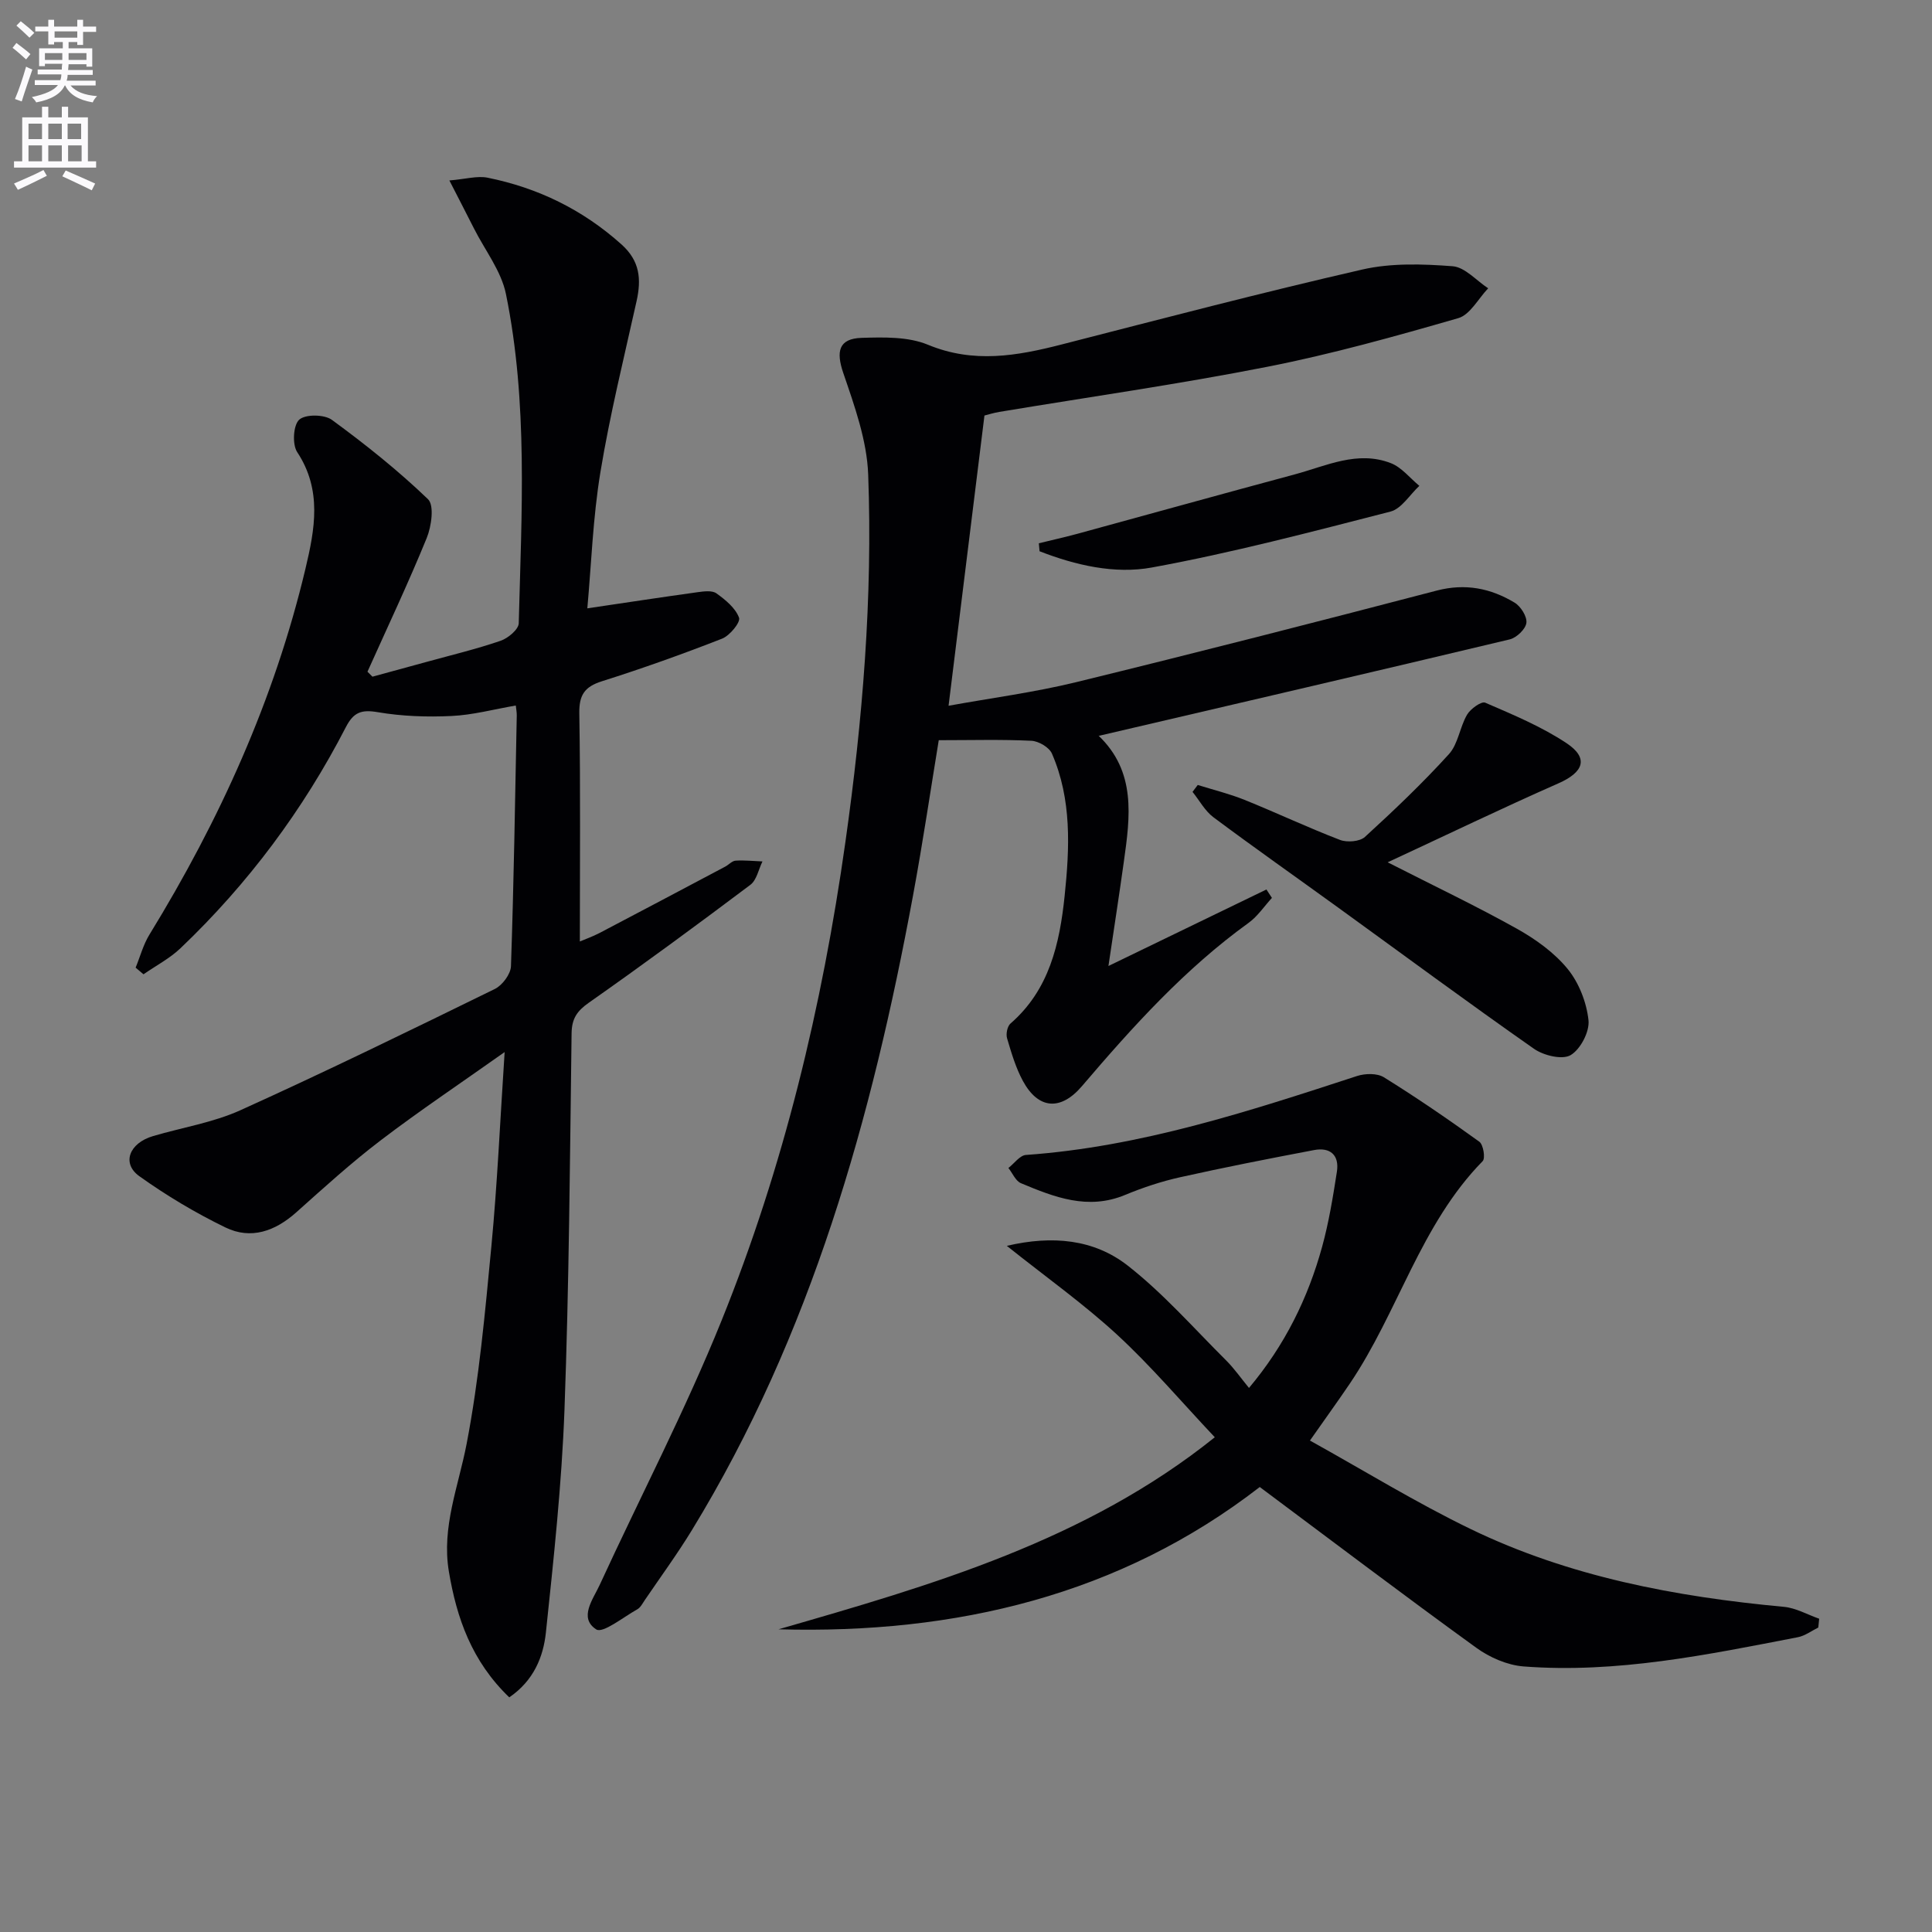
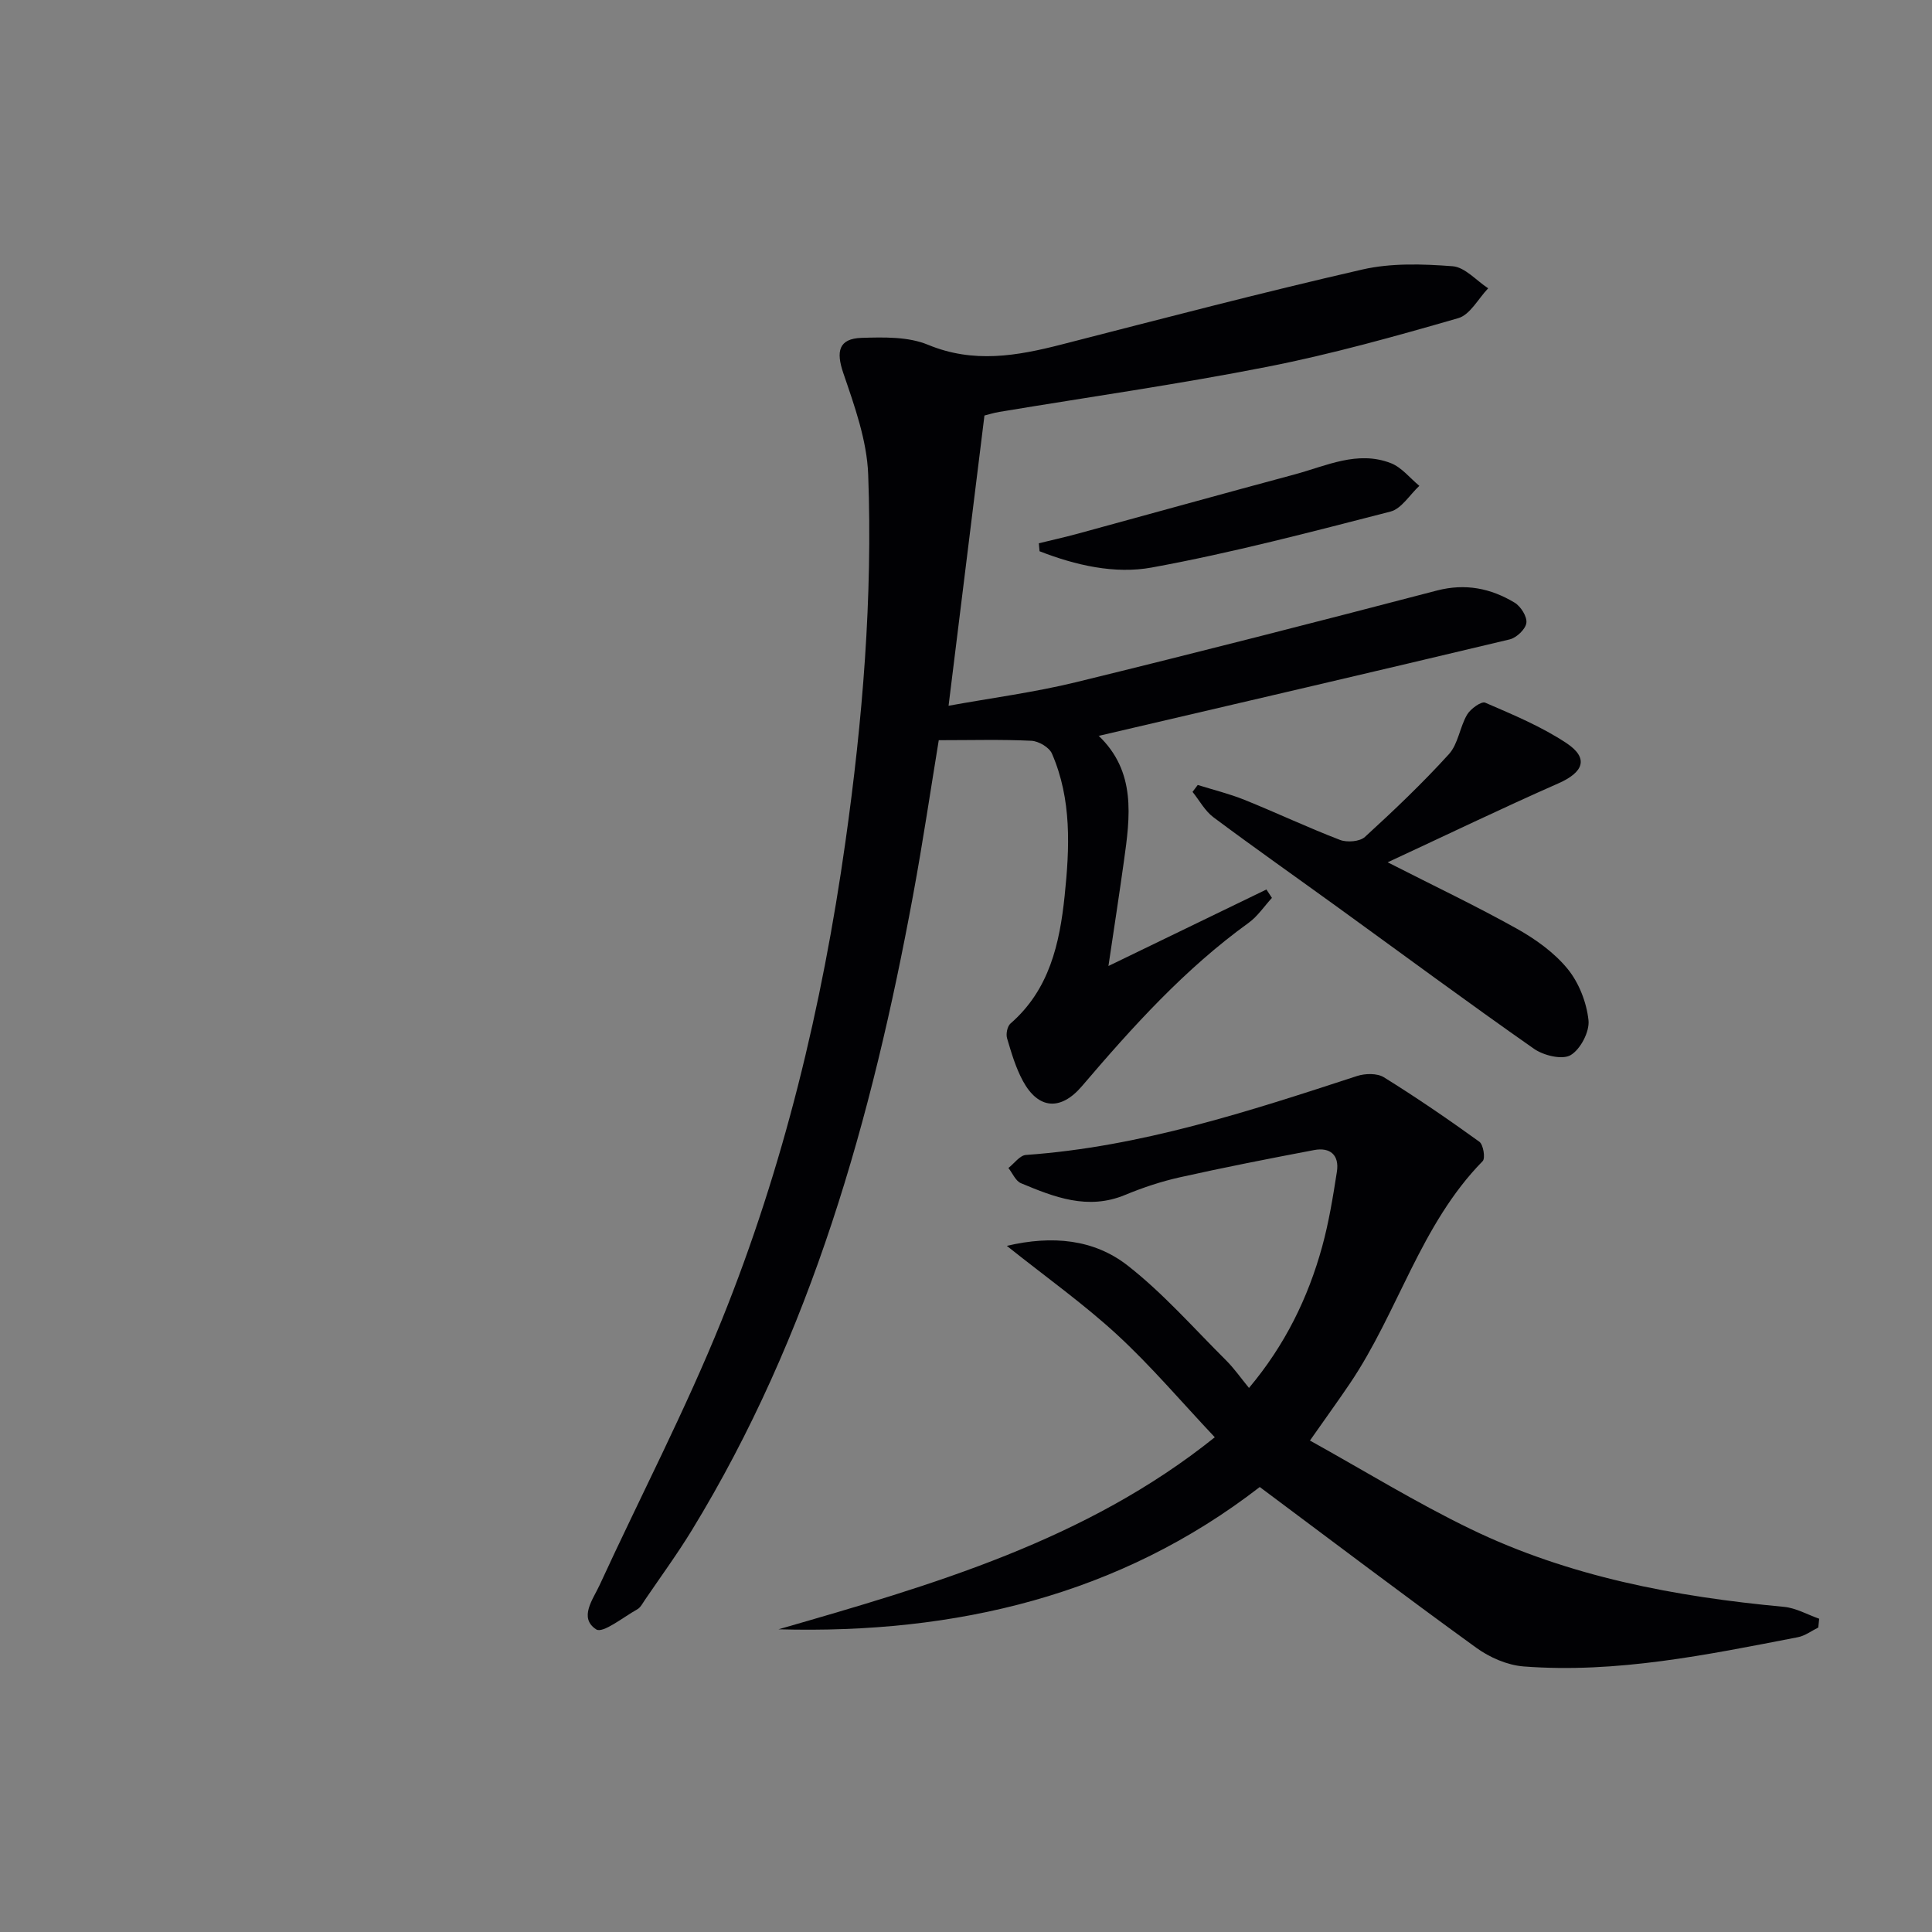
<svg xmlns="http://www.w3.org/2000/svg" enable-background="new 0 0 400 400" viewBox="0 0 400 400">
  <rect x="0" y="0" width="400" height="400" fill="#808080" stroke="none" />
-   <path d="m2.6 9.9.8-1c.9.7 1.9 1.4 2.9 2.3l-.9 1.1c-1.1-1-2-1.8-2.8-2.4zm.5 10.6c.9-2.1 1.6-4.3 2.3-6.7.4.2.8.4 1.3.6-.7 2.1-1.5 4.3-2.2 6.6zm.3-15.2.9-.9c1 .8 2 1.6 2.8 2.4l-1 1c-.9-.9-1.8-1.7-2.7-2.5zm12.6-1.2h1.2v1.4h2.7v1.1h-2.7v2.7h-1.2v-.6h-1.8v1.3h4.9v3.8h-1.2v-.5h-3.7c0 .4-.1.9-.1 1.2h5.1v1h-5.2c0 .5-.1.9-.2 1.2h6v1h-5.2c1.1 1.3 2.9 2 5.5 2.2-.4.4-.7.8-.9 1.3-2.9-.5-4.8-1.6-5.7-3.5h-.1c-.8 1.7-2.7 2.9-5.9 3.5-.2-.4-.6-.8-.9-1.1 2.8-.6 4.6-1.4 5.4-2.5h-4.8v-1h5.3c.1-.3.2-.7.2-1.2h-4.9v-1h5c0-.4 0-.8.1-1.2h-3.6v.5h-1.2v-3.7h4.9v-1.3h-1.8v.5h-1.2v-2.7h-2.7v-1h2.7v-1.4h1.2v1.4h4.8zm-6.7 8.3h3.6c0-.4 0-.9 0-1.4h-3.6zm1.9-4.6h4.8v-1.3h-4.7v1.3zm6.7 3.2h-3.7v1.4h3.7z" fill="#fbfafc" />
-   <path d="m8.7 22.1h1.3v2.2h2.8v-2.2h1.3v2.2h4.1v9.1h1.7v1.3h-17v-1.3h1.7v-9.1h4.1zm.3 13.1.7 1.2c-1.8.9-3.8 1.9-6 2.9-.2-.4-.5-.8-.8-1.3 2.3-1 4.4-1.9 6.1-2.8zm-3.1-6.4h2.8v-3.2h-2.8zm0 4.6h2.8v-3.3h-2.8zm4.1-4.6h2.8v-3.2h-2.8zm0 4.6h2.8v-3.3h-2.8zm3.6 1.9c2.1.9 4.1 1.8 6.1 2.7l-.7 1.4c-2.2-1.1-4.2-2-6.1-2.9zm3.2-9.7h-2.8v3.2h2.8zm-2.7 7.8h2.8v-3.3h-2.8z" fill="#fbfafc" />
  <g fill="#010104">
-     <path d="m105.44 351.42c-7.79-7.48-10.9-16.46-12.51-26.08-1.53-9.15 1.98-17.59 3.67-26.36 2.6-13.5 3.83-27.28 5.14-41 1.22-12.83 1.79-25.73 2.74-40.16-9.3 6.58-17.68 12.19-25.68 18.29-6.08 4.63-11.76 9.8-17.47 14.9-4.37 3.9-9.37 5.69-14.66 3.12-6.2-3.01-12.21-6.6-17.82-10.61-3.72-2.66-2.1-6.86 2.85-8.31 6.04-1.78 12.42-2.79 18.1-5.36 17.71-8.01 35.18-16.54 52.64-25.09 1.56-.76 3.29-3.07 3.35-4.72.59-17.3.86-34.61 1.2-51.92.01-.64-.12-1.28-.2-2.05-4.55.78-8.92 1.97-13.34 2.17-5.06.24-10.24.06-15.23-.79-3.4-.58-5.01 0-6.61 3.09-8.84 17.15-20.25 32.44-34.22 45.76-2.24 2.14-5.11 3.63-7.68 5.42-.54-.46-1.09-.92-1.63-1.38.94-2.29 1.58-4.76 2.86-6.84 14.52-23.67 25.88-48.7 32.31-75.79 1.93-8.11 3.47-16.26-1.72-24.11-1.05-1.59-.82-5.59.42-6.71 1.28-1.16 5.2-1.11 6.77.04 6.94 5.08 13.71 10.48 19.9 16.43 1.32 1.27.71 5.63-.28 8.05-3.81 9.33-8.13 18.46-12.26 27.66.34.34.68.69 1.03 1.03 3.76-1.03 7.52-2.04 11.28-3.08 5.11-1.41 10.27-2.64 15.27-4.36 1.54-.53 3.71-2.35 3.74-3.62.58-22.78 1.95-45.64-2.65-68.17-.97-4.76-4.33-9.04-6.6-13.53-1.47-2.91-2.97-5.8-5.11-9.98 3.41-.28 5.77-1 7.91-.57 10.45 2.11 19.72 6.63 27.74 13.83 3.81 3.42 4.11 7.19 3.11 11.71-2.62 11.78-5.53 23.53-7.49 35.42-1.56 9.45-1.88 19.1-2.71 28.2 7.83-1.16 15.31-2.3 22.81-3.34 1.3-.18 3.01-.41 3.91.23 1.87 1.34 3.95 3.04 4.69 5.05.35.94-1.92 3.72-3.52 4.34-8.18 3.2-16.47 6.16-24.85 8.81-3.6 1.14-4.76 2.83-4.7 6.65.26 15.63.11 31.26.11 47.23.93-.4 2.57-.97 4.09-1.76 8.69-4.55 17.35-9.15 26.02-13.74.73-.39 1.4-1.18 2.14-1.23 1.84-.12 3.71.09 5.56.16-.81 1.64-1.19 3.85-2.5 4.84-11.03 8.29-22.15 16.48-33.45 24.41-2.48 1.74-3.53 3.32-3.57 6.36-.34 25.97-.52 51.95-1.47 77.9-.57 15.41-2.23 30.8-3.85 46.15-.54 5.06-2.53 9.95-7.58 13.41z" />
    <path d="m227.41 152.37c0-.38-.07-.15.01-.08 7.84 7.45 6.57 16.76 5.27 26.04-.96 6.88-2.02 13.74-3.2 21.67 11.37-5.51 22.04-10.68 32.71-15.84.38.58.76 1.16 1.14 1.74-1.59 1.73-2.95 3.8-4.81 5.15-13.22 9.54-24.02 21.51-34.52 33.82-4.41 5.17-9.05 4.81-12.24-1.09-1.48-2.74-2.38-5.82-3.27-8.82-.26-.89.05-2.47.7-3.04 8.07-7 10.19-16.57 11.22-26.42 1.04-9.95 1.5-20-2.63-29.48-.56-1.29-2.75-2.58-4.25-2.65-6.19-.3-12.41-.12-19.18-.12-1.64 9.98-3.28 21.08-5.32 32.11-8.52 46.15-21.05 90.94-45.79 131.44-3.03 4.96-6.48 9.67-9.75 14.48-.47.69-.89 1.55-1.57 1.92-2.87 1.6-7.12 5.04-8.49 4.15-3.68-2.39-.65-6.23.72-9.21 8.4-18.26 17.73-36.14 25.24-54.75 12.85-31.82 20.83-65.04 25.63-99.05 3.57-25.26 5.66-50.61 4.72-76.08-.26-7.07-2.82-14.19-5.15-21.01-1.53-4.47-.99-7.15 3.79-7.3 4.59-.14 9.64-.27 13.74 1.43 9.43 3.9 18.39 2.32 27.63-.05 20.73-5.32 41.44-10.75 62.3-15.53 5.99-1.37 12.49-1.15 18.68-.68 2.56.19 4.92 2.97 7.37 4.57-2.04 2.13-3.74 5.47-6.19 6.18-13.07 3.77-26.21 7.45-39.54 10.07-18.39 3.62-36.98 6.26-55.48 9.34-1.14.19-2.25.54-3.08.75-2.46 19.93-4.9 39.63-7.43 60.09 8.9-1.62 17.74-2.77 26.35-4.87 24.96-6.1 49.86-12.48 74.73-18.98 5.91-1.54 11.16-.48 16.11 2.5 1.28.77 2.62 2.9 2.44 4.2-.17 1.3-2.04 3.07-3.45 3.41-28.23 6.74-56.5 13.3-85.16 19.99z" />
    <path d="m208.45 257.94c9.47-2.22 18.05-1.36 25.01 4.07 7.41 5.79 13.72 13.01 20.43 19.68 1.62 1.62 2.95 3.53 4.7 5.67 7.44-8.86 12.22-18.61 15.15-29.26 1.39-5.07 2.24-10.3 3.05-15.51.53-3.42-1.37-5.12-4.73-4.48-9.27 1.76-18.54 3.57-27.75 5.63-3.87.86-7.71 2.14-11.38 3.66-7.7 3.2-14.64.46-21.55-2.43-1.11-.46-1.74-2.07-2.6-3.15 1.21-.94 2.36-2.61 3.63-2.7 23.76-1.68 46.14-9.03 68.54-16.34 1.69-.55 4.17-.61 5.57.26 6.75 4.19 13.32 8.69 19.76 13.34.83.6 1.28 3.42.69 4.02-12.9 13.16-17.48 31.24-27.51 46.07-2.41 3.57-4.94 7.05-8.25 11.78 11.24 6.24 21.97 12.85 33.25 18.31 20.43 9.89 42.43 14.03 64.89 16.12 2.48.23 4.86 1.61 7.29 2.46-.06.61-.12 1.21-.18 1.82-1.41.69-2.76 1.73-4.25 2.01-18.75 3.63-37.5 7.52-56.75 6.05-3.38-.26-7.05-1.86-9.83-3.88-14.93-10.81-29.62-21.94-44.81-33.27-28.93 22.39-62.91 30.48-99.64 29.46 31.84-9.17 63.64-18.35 90.33-39.76-6.93-7.35-13.17-14.73-20.23-21.24-6.92-6.37-14.65-11.87-22.83-18.39z" />
    <path d="m287.3 178.53c9.79 4.99 18.44 9.1 26.77 13.76 3.86 2.16 7.71 4.92 10.48 8.3 2.35 2.87 3.93 6.93 4.33 10.63.26 2.36-1.66 6.04-3.71 7.24-1.74 1.01-5.6.07-7.59-1.33-13.63-9.54-27.01-19.44-40.48-29.19-8.63-6.25-17.34-12.37-25.88-18.74-1.76-1.32-2.89-3.48-4.32-5.25.36-.48.72-.96 1.08-1.43 3.23 1.01 6.55 1.82 9.68 3.08 6.62 2.67 13.09 5.73 19.76 8.29 1.48.57 4.1.36 5.17-.61 6.01-5.49 11.92-11.12 17.39-17.14 1.92-2.11 2.25-5.59 3.76-8.17.71-1.22 2.97-2.83 3.75-2.49 5.76 2.49 11.66 4.94 16.85 8.39 4.66 3.1 3.53 6.02-1.7 8.32-11.62 5.12-23.08 10.65-35.34 16.34z" />
    <path d="m215.08 112.48c2.64-.65 5.3-1.24 7.93-1.95 15.03-4.1 30.04-8.28 45.08-12.32 6.5-1.75 12.97-5 19.87-2.32 2.24.87 3.95 3.09 5.9 4.7-1.98 1.83-3.69 4.74-5.99 5.33-16.39 4.21-32.79 8.54-49.42 11.58-7.66 1.4-15.76-.46-23.22-3.37-.04-.55-.09-1.1-.15-1.65z" />
  </g>
</svg>